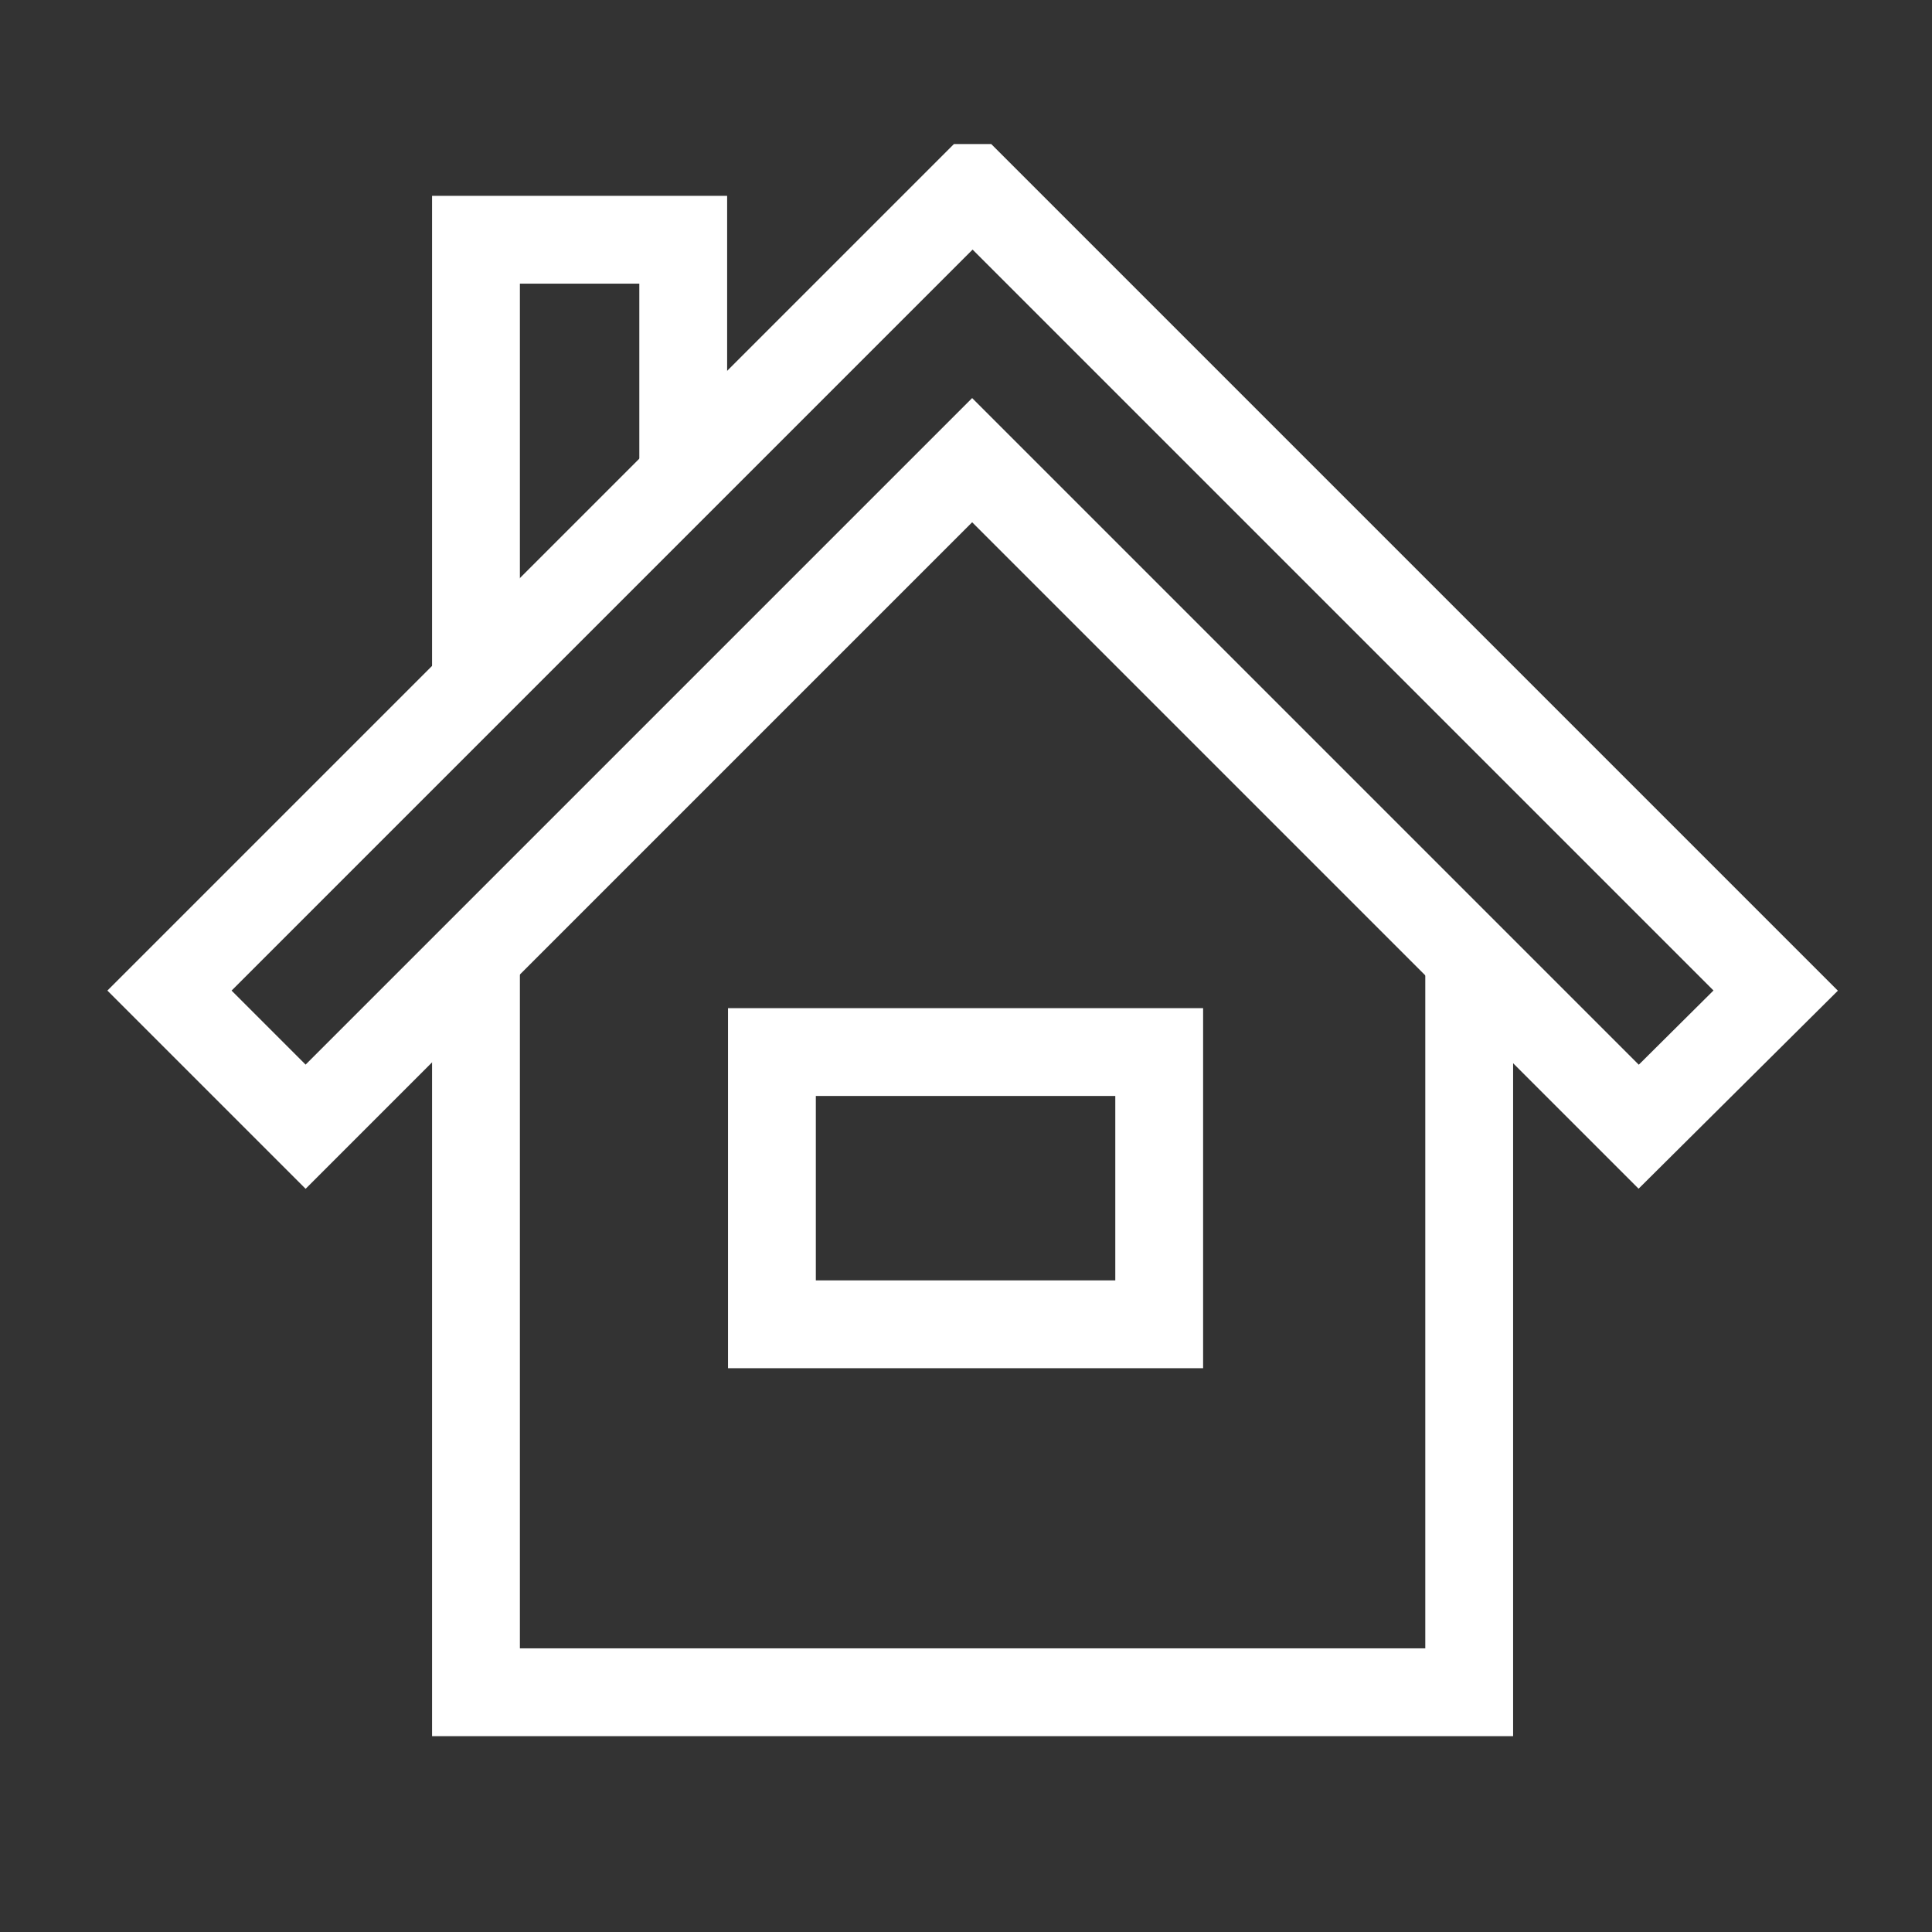
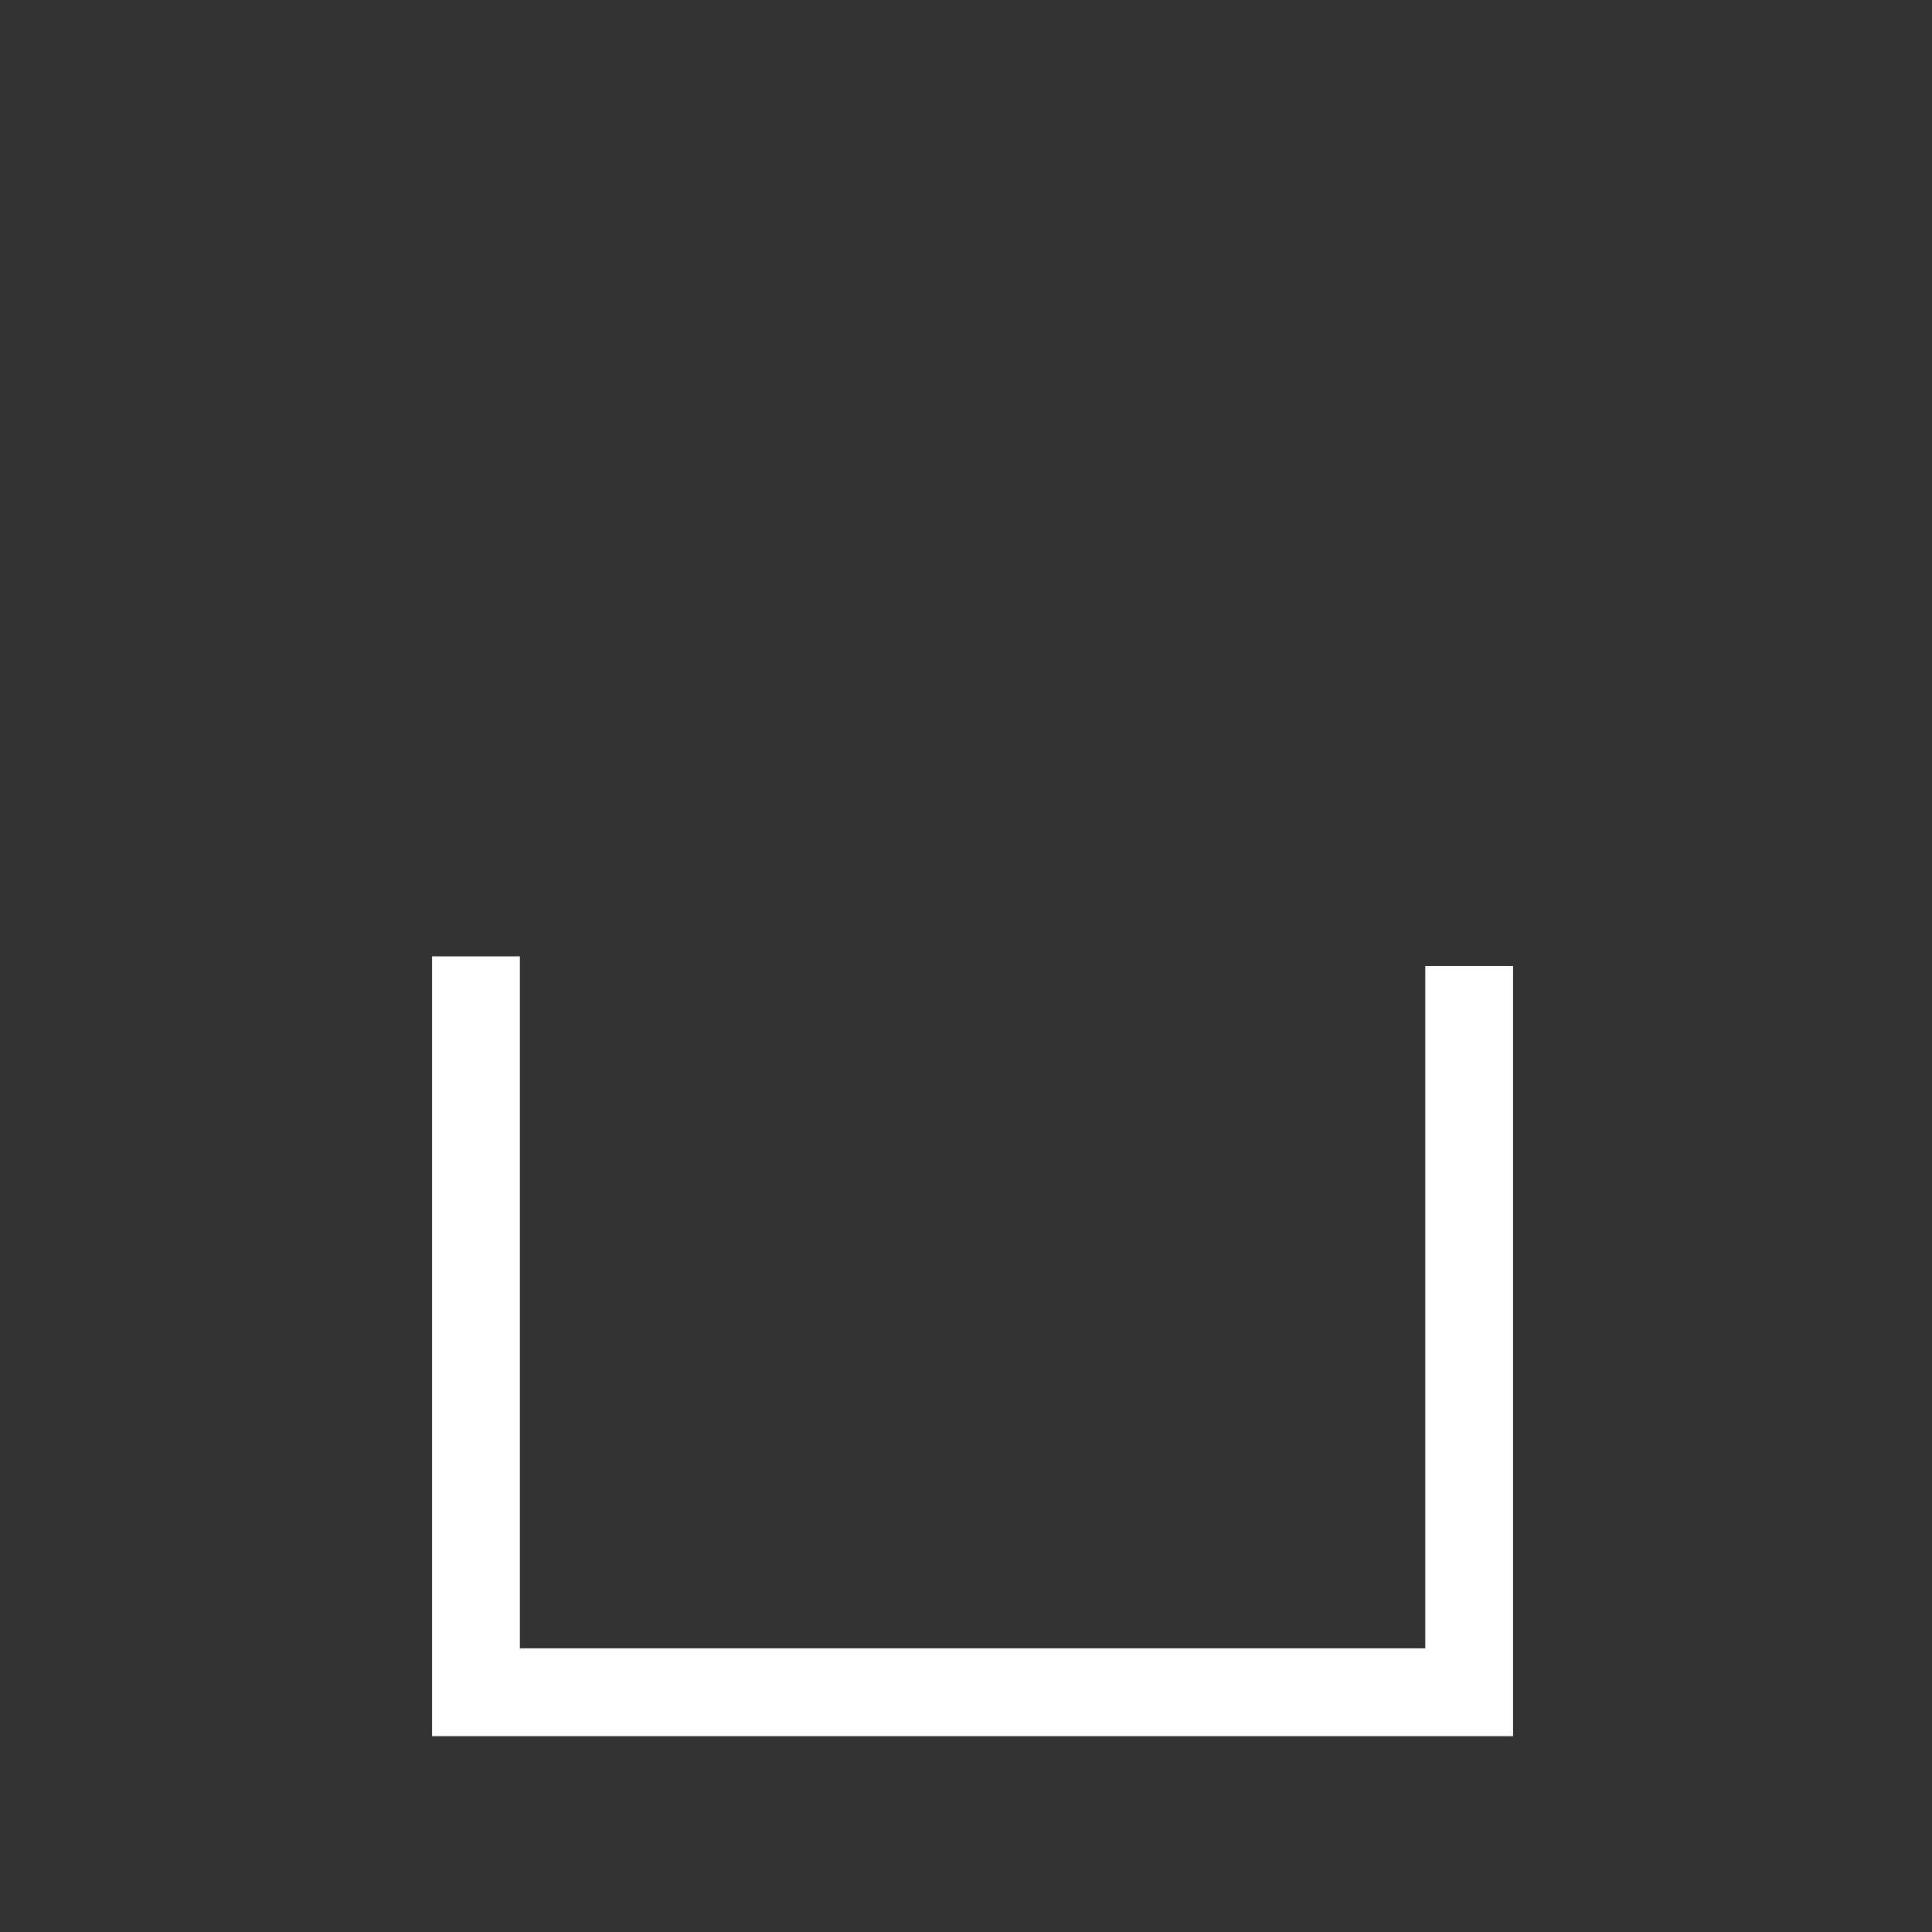
<svg xmlns="http://www.w3.org/2000/svg" viewBox="0 0 22 22">
  <rect x="0" y="0" width="22" height="22" fill="#333333" stroke="none" />
  <defs>
    <style>.cls-1,.cls-2{fill:none;}.cls-2{stroke:#fff;stroke-miterlimit:10;}</style>
  </defs>
  <title>icont-mm-homesecurity_1</title>
  <g id="Layer_2" data-name="Layer 2">
    <g id="Layer_1-2" data-name="Layer 1">
-       <rect class="cls-1" width="22" height="22" />
      <g id="Layer_1-2-2" data-name="Layer 1-2">
        <polyline class="cls-2" points="5.42 10.89 5.42 19.27 16.73 19.27 16.73 11" />
-         <polyline class="cls-2" points="5.42 7.66 5.42 2.73 7.78 2.73 7.78 5.54" />
-         <polygon class="cls-2" points="20.22 11.28 11.08 2.14 11.07 2.14 11.07 2.14 1.93 11.28 3.48 12.83 11.07 5.24 18.66 12.83 20.22 11.28" />
      </g>
-       <rect class="cls-2" x="8.79" y="11.98" width="4.41" height="3.1" />
    </g>
  </g>
</svg>